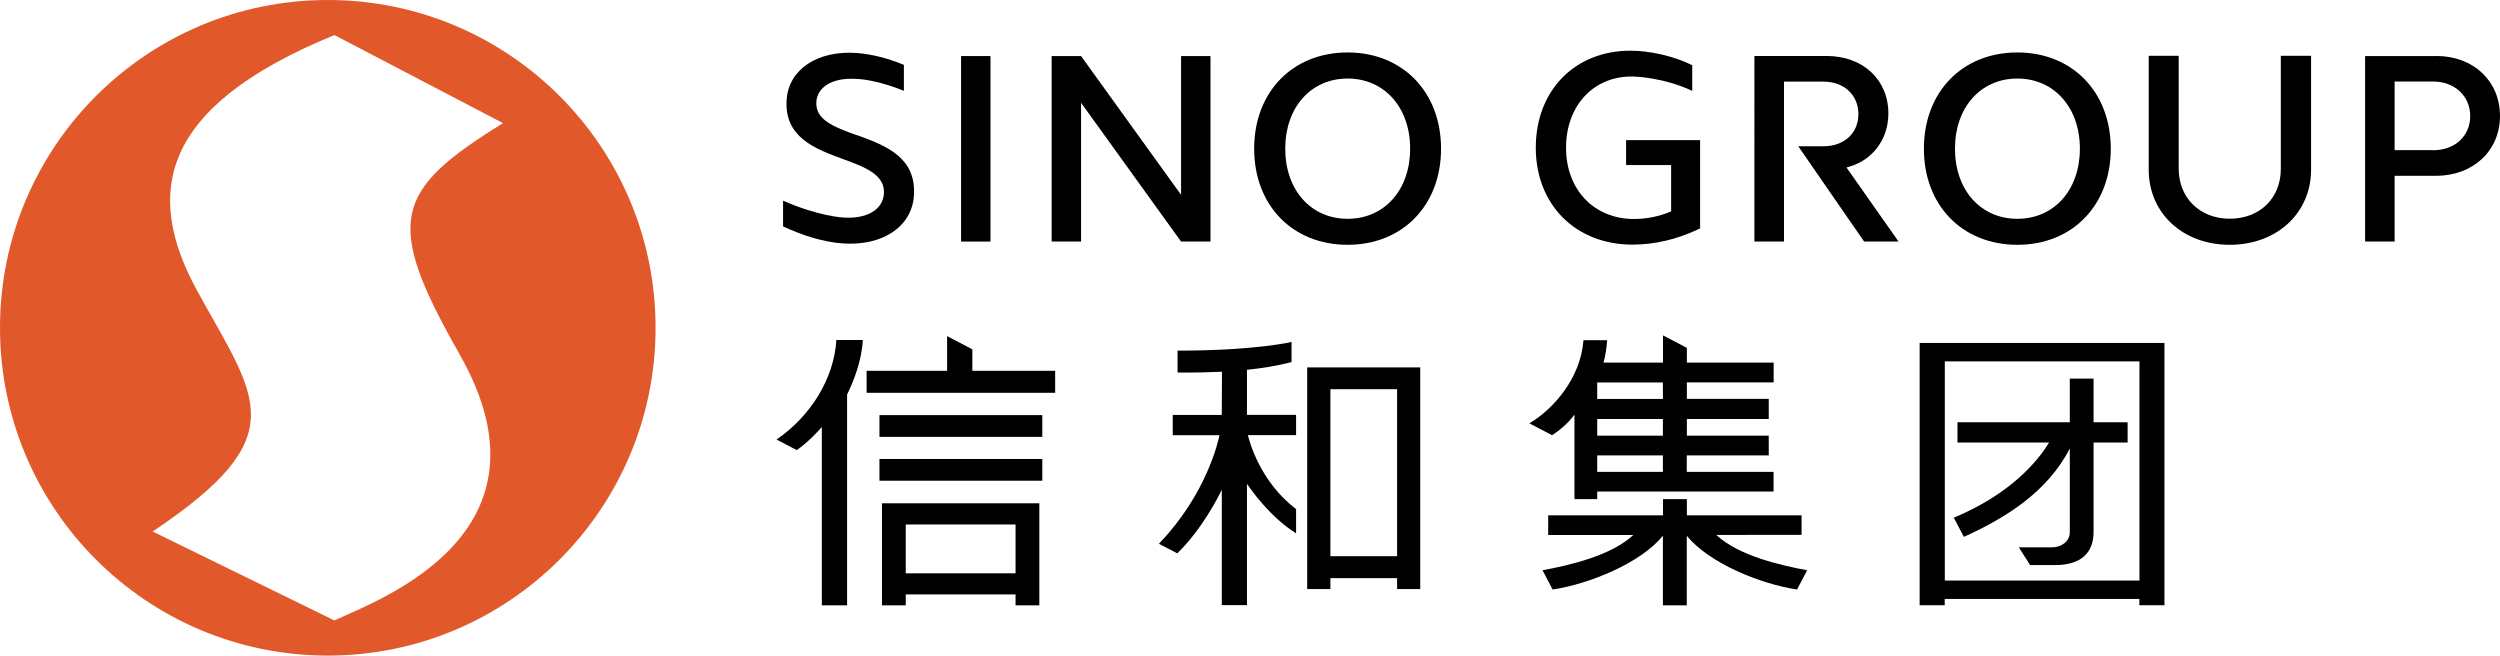
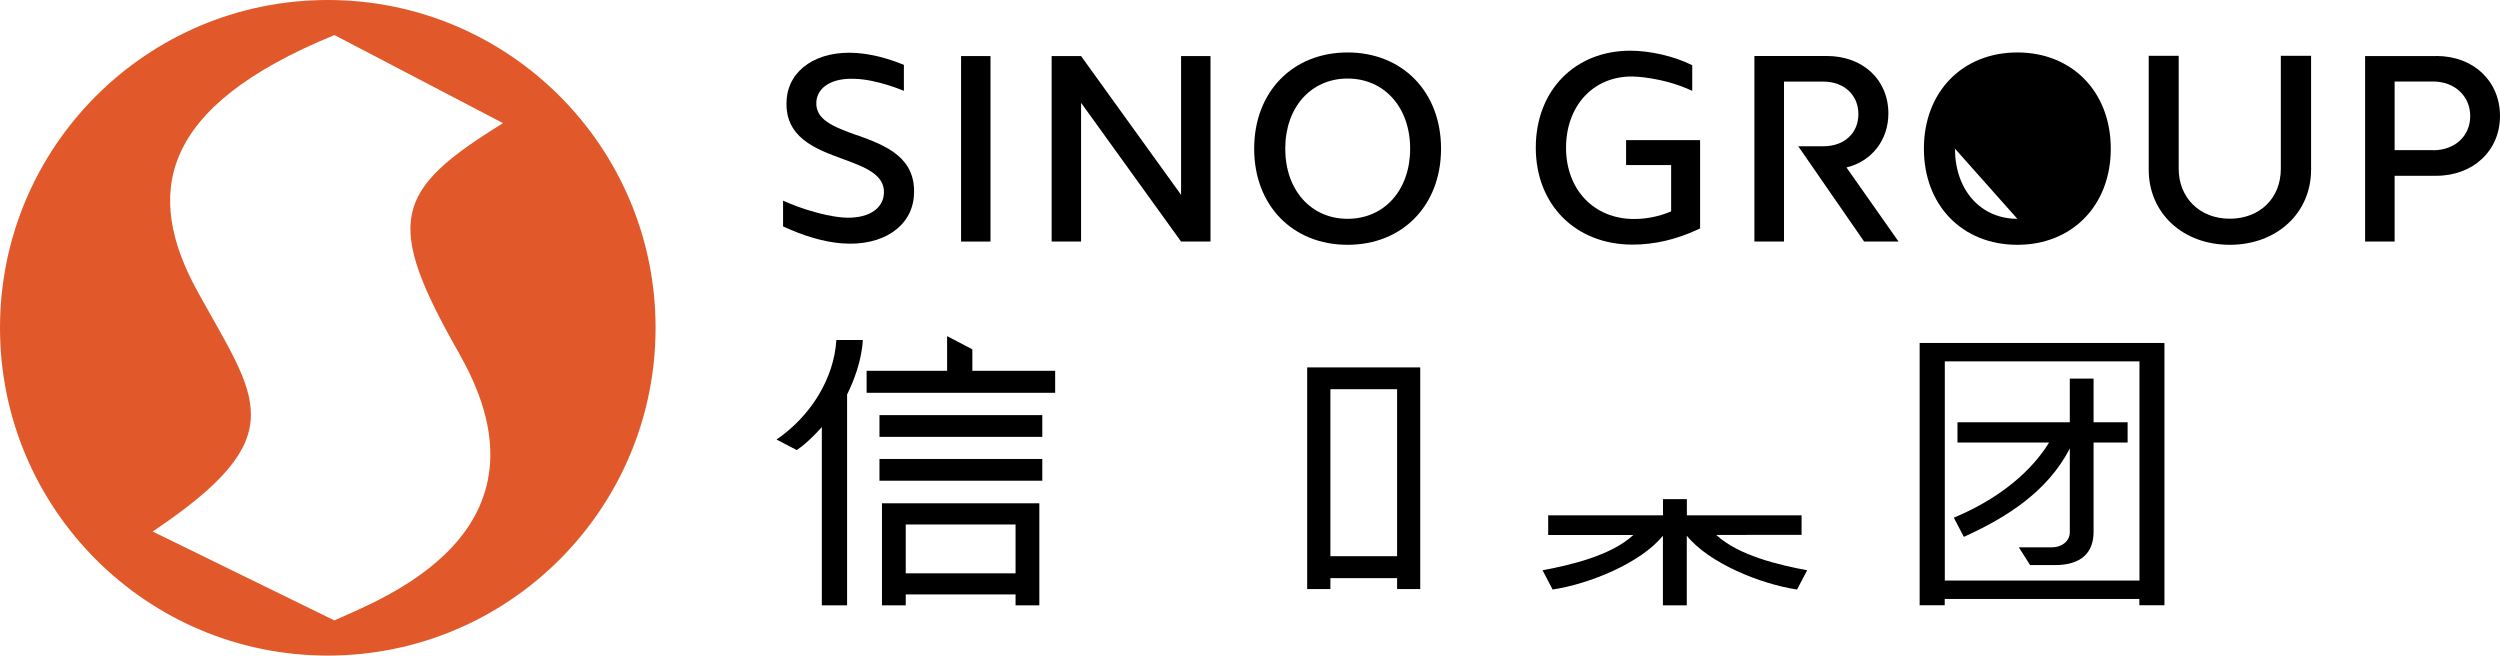
<svg xmlns="http://www.w3.org/2000/svg" id="Layer_2" viewBox="0 0 270.22 70.86">
  <defs>
    <style>.cls-1{fill:#e1592a;}</style>
  </defs>
  <g id="aw">
    <g>
      <path class="cls-1" d="M35.43,0C15.86,0,0,15.86,0,35.43s15.86,35.43,35.43,35.43,35.43-15.86,35.43-35.43S55,0,35.43,0m14.25,38.31c11.05,19.37-8.62,26.48-13.54,28.75l-19.64-9.61c15.48-10.36,11.23-14.32,4.83-25.99-5.72-10.42-4.26-19.87,14.82-27.67l18.22,9.52c-11.8,7.3-12.91,10.58-4.68,25" />
      <g>
        <g>
-           <path d="M134.78,39.97c1.57-.16,3.23-.42,4.82-.83v-2.18s-3.83,.94-12.32,.94v2.37h1.21c.86-.01,2.12-.02,3.59-.09l-.02,4.67h-5.3v2.19h5.05c-.13,.64-1.38,6.31-6.45,11.63l-.09,.11,1.98,1.03,.03-.03c2.64-2.59,4.36-5.98,4.78-6.84v12.47h2.72v-13.12c.45,.67,2.52,3.6,5.23,5.3l.08,.05v-2.63h-.02c-3.93-2.99-5.05-7.41-5.19-7.98h5.21v-2.19h-5.31v-4.88Z" />
          <path d="M141.29,60.12v3.55h2.51s0-1.18,0-1.18h7.21v1.18h2.5v-23.96h-12.22v20.41Zm2.51-18.05h7.21v18.05h-7.21v-18.05Z" />
        </g>
        <g>
          <path d="M83.92,47.5l2.2,1.15c1.31-.88,2.71-2.49,2.71-2.49v19.27h2.73v-22.79c.73-1.47,1.59-3.7,1.7-5.89h-2.86c-.25,4.2-2.81,8.26-6.47,10.76" />
          <path d="M95.33,65.43h2.57v-1.18h11.87v1.18h2.57v-11.03h-17.01v11.03Zm2.57-8.74h11.87v5.28h-11.87v-5.28Z" />
          <rect x="95.06" y="49.61" width="17.6" height="2.35" />
          <rect x="95.06" y="44.87" width="17.6" height="2.35" />
          <polygon points="105.1 37.76 102.37 36.33 102.37 40.08 93.67 40.08 93.67 42.46 114.05 42.46 114.05 40.08 105.1 40.08 105.1 37.76" />
        </g>
        <g>
-           <path d="M182.33,49.22h8.85v-2.13h-8.85v-1.8h8.85v-2.18h-8.85v-1.78h9.38v-2.14h-9.38v-1.59l-2.58-1.35v2.94h-6.43c.21-.75,.34-1.6,.39-2.37v-.05s-2.56,0-2.56,0v.05c-.33,4.1-3.24,7.36-5.76,8.89l-.08,.05,2.45,1.28c.64-.41,1.63-1.15,2.42-2.22v9.13h2.46v-.82h19.06v-2.13h-9.38v-1.78m-2.58,1.78h-7.1v-1.78h7.1v1.78Zm0-3.91h-7.1v-1.8h7.1v1.8Zm0-3.97h-7.1v-1.78h7.1v1.78Z" />
          <path d="M185.52,57.82c3.65,0,9.21-.01,9.21-.01v-2.11h-12.4v-1.75h-2.58v1.75h-12.41v2.13h9.2c-2.4,2.23-6.82,3.25-9.81,3.81l1.09,2.08c3.99-.6,9.56-2.88,11.92-5.82v7.53h2.58v-7.53c2.36,2.94,7.92,5.22,11.92,5.82l1.09-2.08c-2.98-.56-7.41-1.58-9.81-3.81" />
        </g>
        <g>
          <path d="M246.53,18.24c0,3.18-2.27,5.4-5.52,5.4s-5.52-2.27-5.52-5.4V6.03h-3.24v12.3c0,4.71,3.68,8.13,8.76,8.13s8.79-3.42,8.79-8.13V6.03h-3.27v12.21Z" />
          <path d="M175.76,15.15v2.69h4.87v5.01c-1.28,.54-2.63,.82-4.01,.82-4.33,0-7.35-3.17-7.35-7.7s2.95-7.76,7.21-7.7c0,0,3.18,.03,6.43,1.55v-2.77c-2.06-1.03-4.66-1.57-6.69-1.57-6.01,0-10.22,4.31-10.22,10.48s4.3,10.48,10.45,10.48c2.37,0,4.74-.55,7.05-1.63l.26-.12V15.15h-7.99Z" />
-           <path d="M218.05,5.67c-5.95,0-10.1,4.27-10.1,10.4s4.15,10.39,10.1,10.39,10.1-4.27,10.1-10.39-4.15-10.4-10.1-10.4m0,17.98c-3.97,0-6.74-3.12-6.74-7.58s2.77-7.58,6.74-7.58,6.76,3.12,6.76,7.58-2.78,7.58-6.76,7.58" />
+           <path d="M218.05,5.67c-5.95,0-10.1,4.27-10.1,10.4s4.15,10.39,10.1,10.39,10.1-4.27,10.1-10.39-4.15-10.4-10.1-10.4m0,17.98c-3.97,0-6.74-3.12-6.74-7.58" />
          <path d="M263.33,6.06h-7.69V26.11h3.19v-7.11h4.5c3.99,0,6.89-2.72,6.89-6.46s-2.83-6.49-6.89-6.49m-.34,10.18h-4.16v-7.42h4.16c2.32,0,4.01,1.57,4.01,3.73s-1.65,3.7-4.01,3.7" />
          <path d="M192.83,26.11V8.82h4.25c2.23,0,3.79,1.44,3.79,3.51s-1.53,3.48-3.79,3.48h-2.71s7.12,10.3,7.12,10.3h3.72l-5.63-8.01c2.72-.65,4.53-2.96,4.53-5.83,0-3.66-2.75-6.22-6.68-6.22h-7.8V26.11h3.2Z" />
          <path d="M145.66,5.67c-5.95,0-10.1,4.27-10.1,10.4s4.15,10.39,10.1,10.39,10.1-4.27,10.1-10.39-4.15-10.4-10.1-10.4m0,17.98c-3.97,0-6.74-3.12-6.74-7.58s2.77-7.58,6.74-7.58,6.76,3.12,6.76,7.58-2.78,7.58-6.76,7.58" />
          <rect x="103.88" y="6.06" width="3.18" height="20.05" />
          <path d="M92.72,14.64h0s-.08-.03-.12-.04h-.04c-2.4-.88-4.47-1.63-4.32-3.62,.12-1.59,1.75-2.56,4.08-2.46h0c2.47,.04,5.38,1.3,5.38,1.3v-2.81c-1.76-.72-3.47-1.16-5.09-1.28-4.22-.31-7.34,1.75-7.58,5.01-.31,4.1,3.1,5.36,6.11,6.46,2.34,.86,4.55,1.67,4.4,3.75-.13,1.74-1.87,2.74-4.42,2.56,0,0-2.65-.13-6.48-1.82v2.78h0c2.26,1.06,4.48,1.7,6.44,1.84,4.29,.31,7.46-1.79,7.7-5.12,.31-4.17-3.03-5.45-6.05-6.55" />
          <polygon points="127.66 6.06 127.66 21.06 116.85 6.06 116.85 6.06 113.67 6.06 113.67 26.11 116.85 26.11 116.85 11.11 127.66 26.11 130.84 26.11 130.84 6.06 127.66 6.06" />
        </g>
        <g>
          <path d="M211.18,55.95l1.09,2.08c4.41-2,9.01-4.79,11.45-9.56v9.05c0,1-.9,1.64-1.91,1.64h-3.6l1.22,1.92h2.68c2.86,0,4.18-1.35,4.18-3.59v-9.66h3.68v-2.19h-3.68v-4.72h-2.57v4.72h-12.14v2.19h9.9c-1.2,1.98-4.1,5.54-10.3,8.13Z" />
          <path d="M207.49,37.07v28.35h2.71v-.68h21.04v.68h2.71v-28.35h-26.47Zm23.76,25.68h-21.04v-23.69h21.04v23.69Z" />
        </g>
      </g>
    </g>
  </g>
</svg>